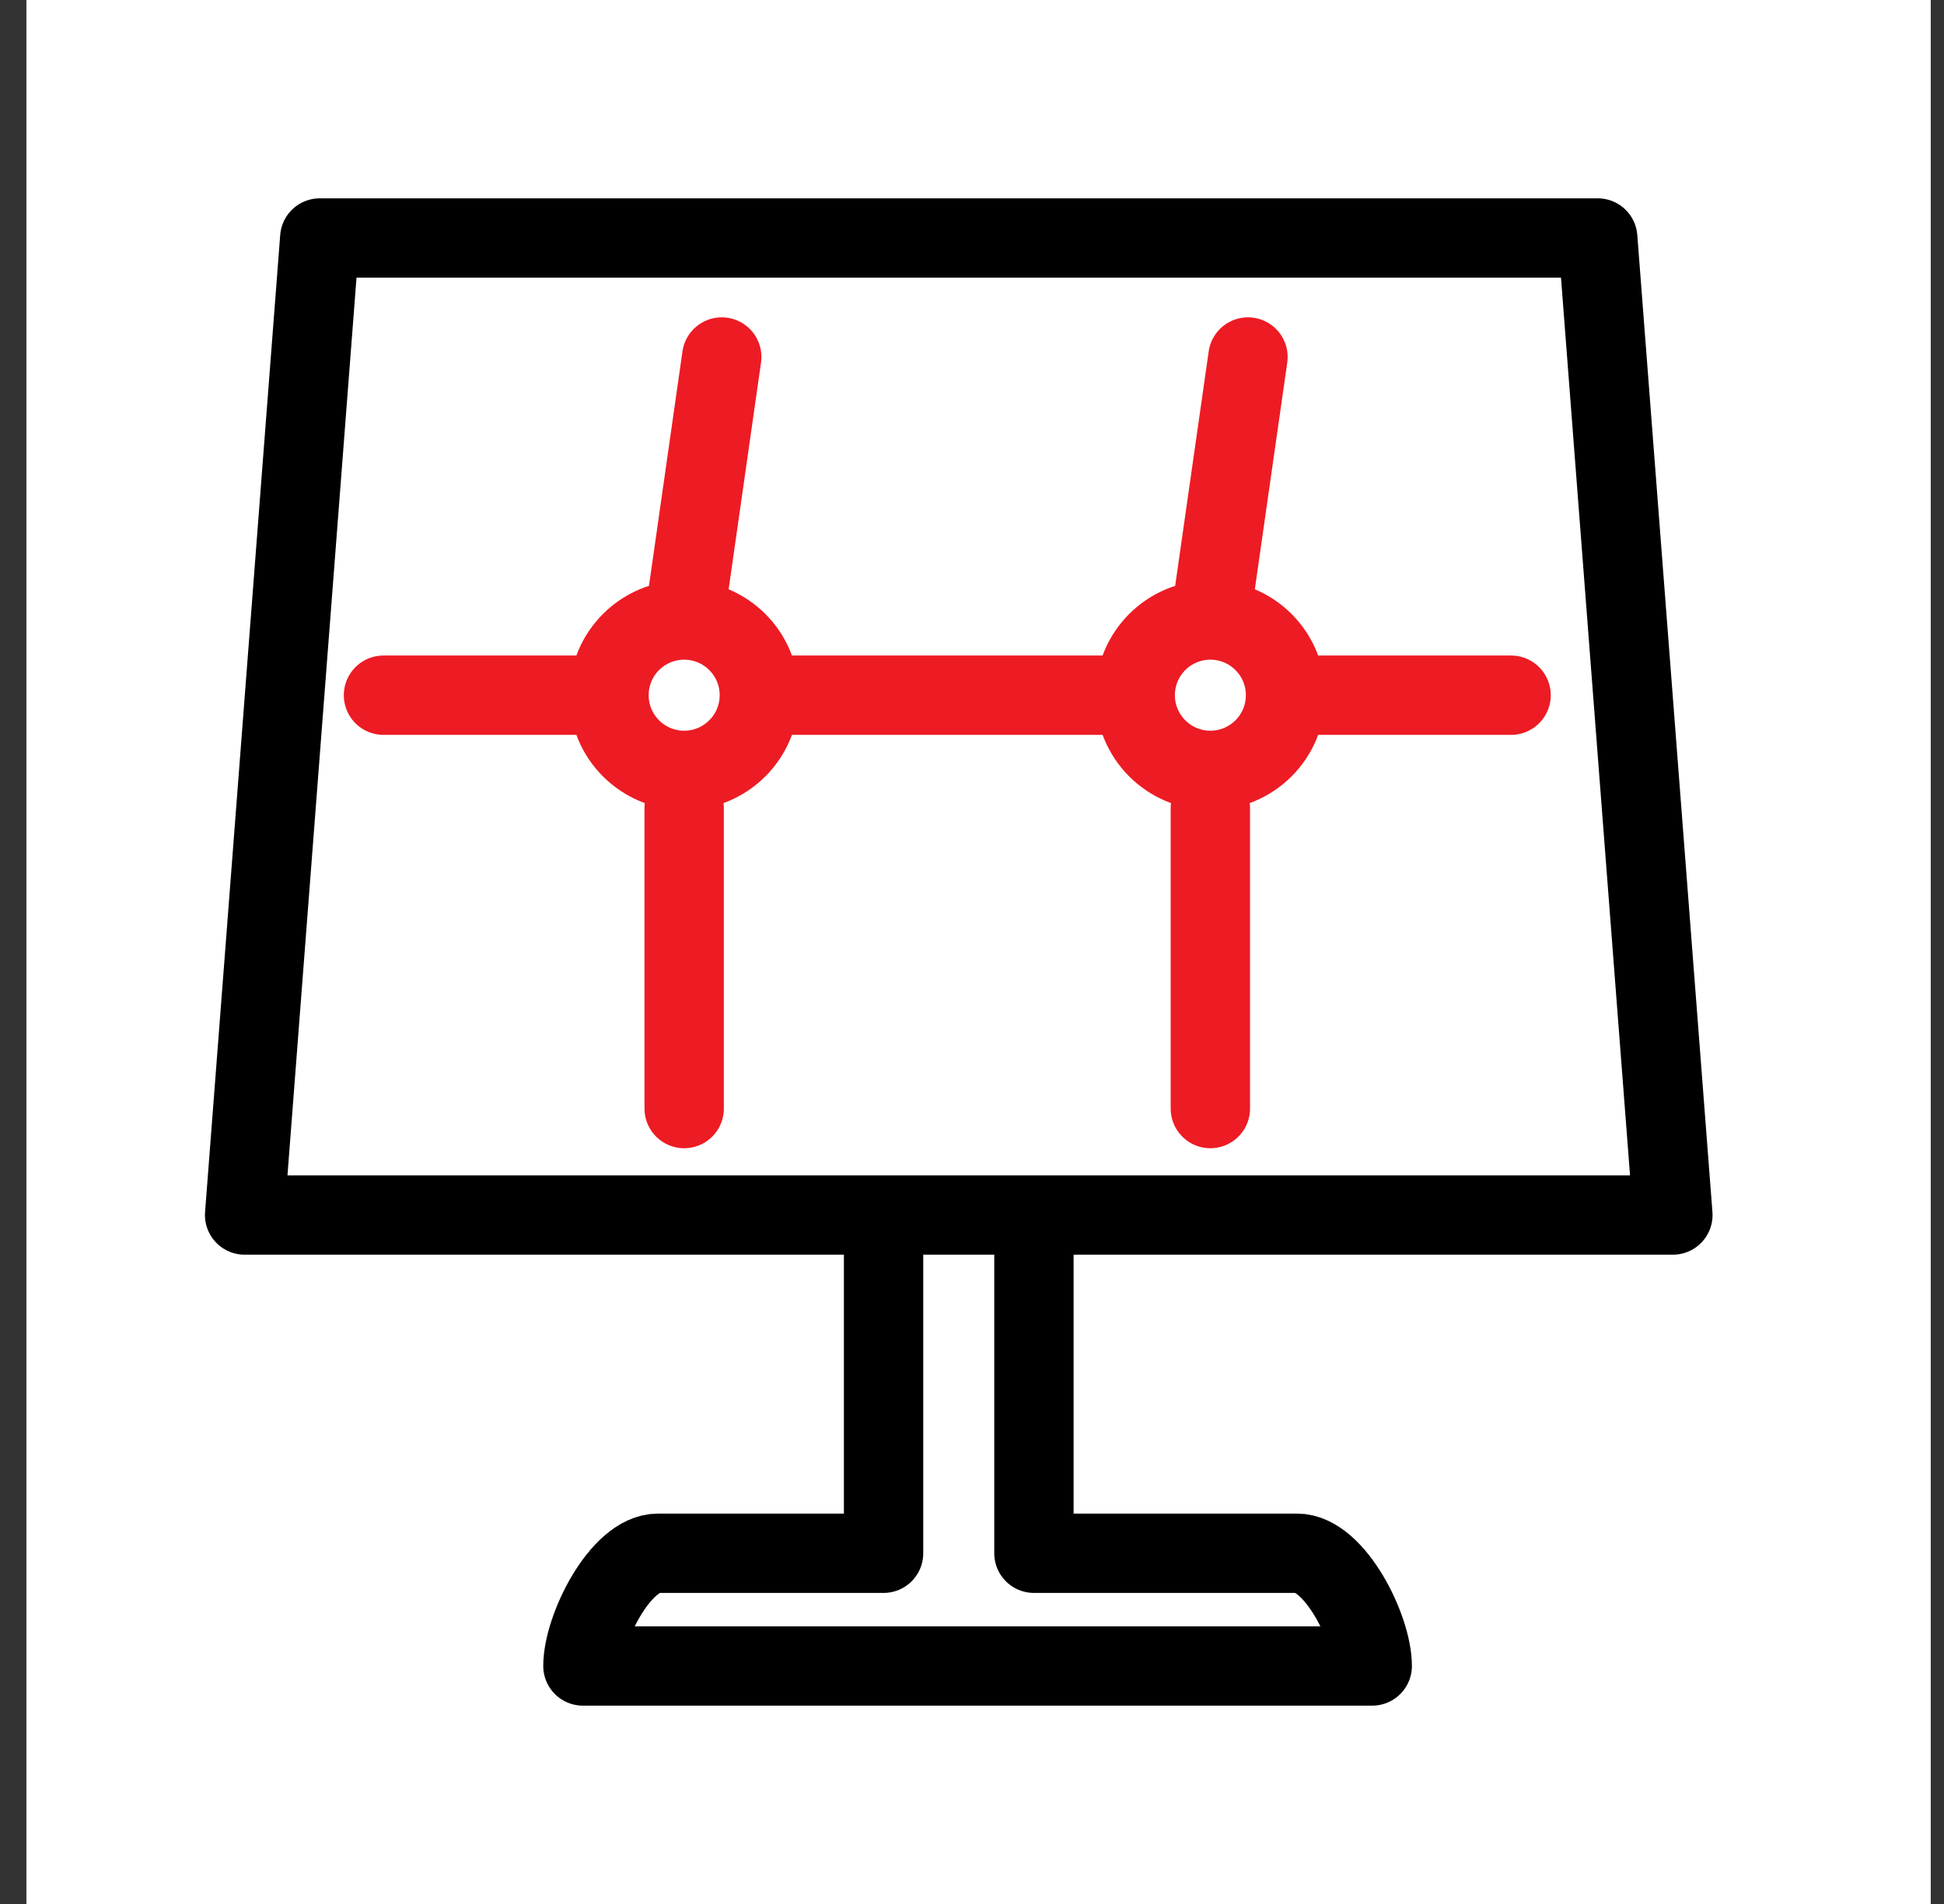
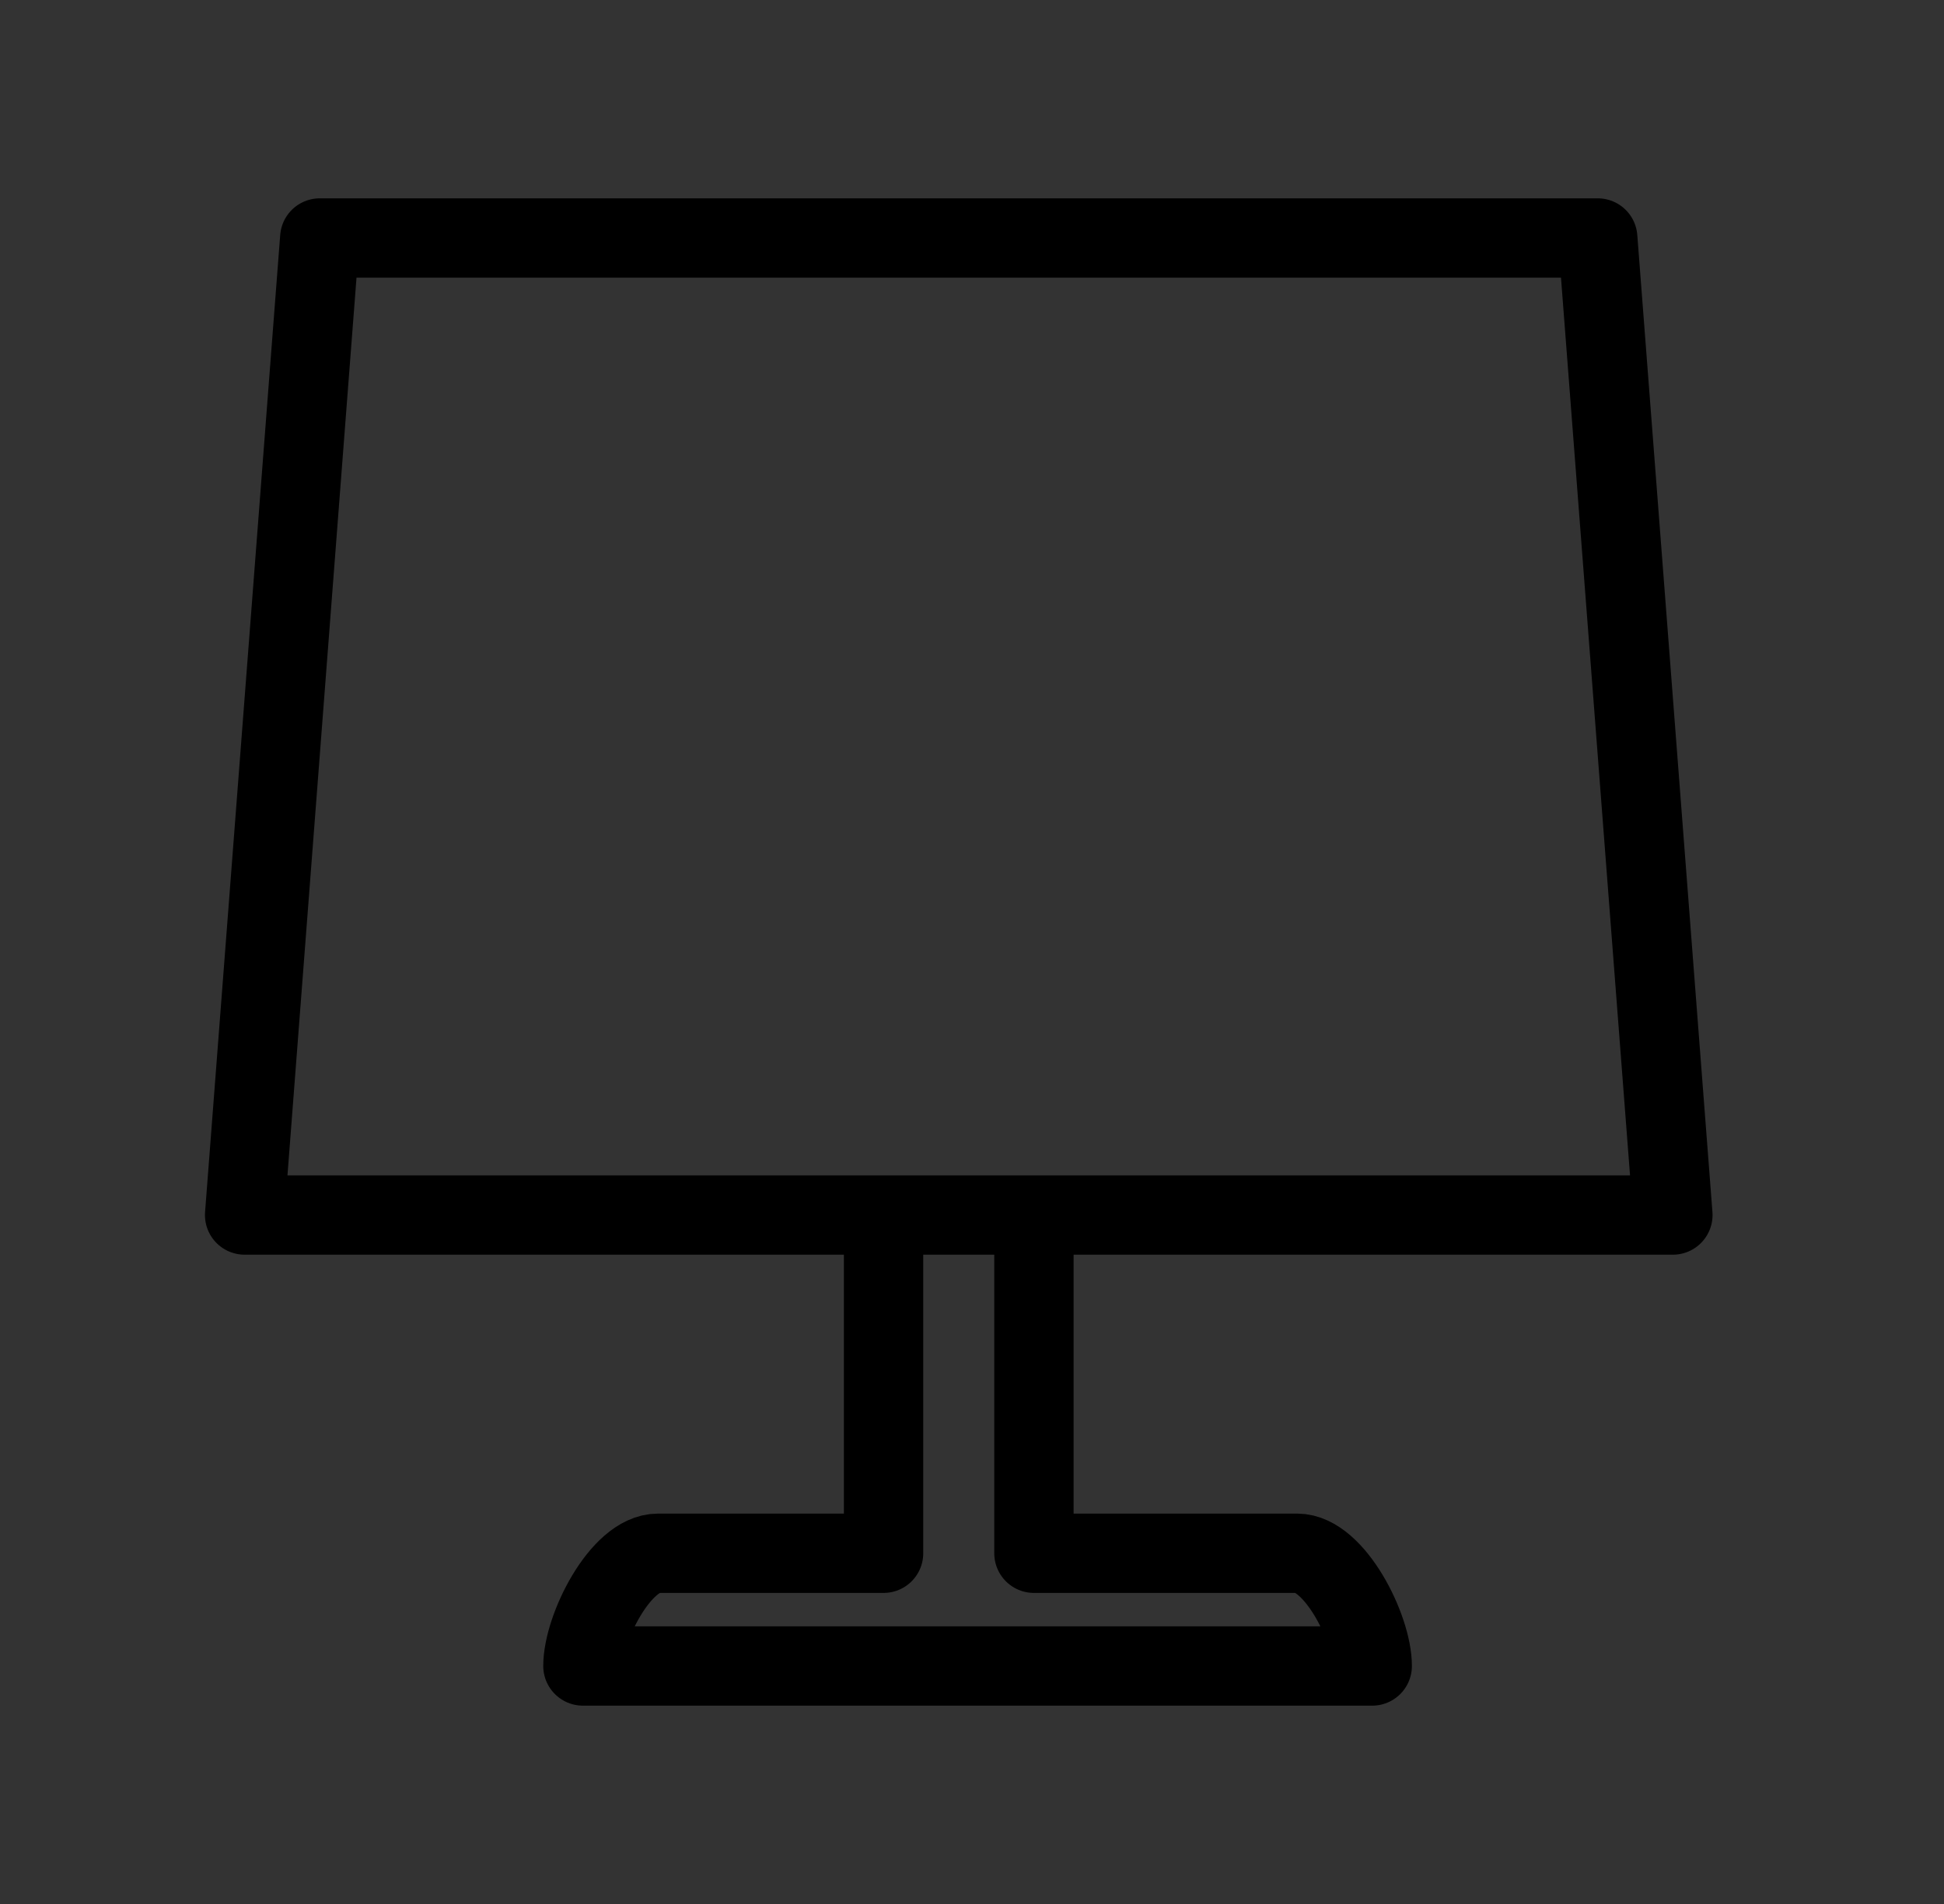
<svg xmlns="http://www.w3.org/2000/svg" width="49" height="48" viewBox="0 0 49 48" fill="none">
  <rect x="0" y="0" width="49" height="48" fill="#333333" stroke="none" />
-   <rect width="48" height="48" transform="translate(0.666)" fill="white" />
  <path d="M26.061 30.631V39.158H32.693C33.639 39.158 34.588 41.053 34.588 42H14.693C14.693 41.053 15.639 39.158 16.587 39.158H22.271V30.631M26.061 30.631H42.166M26.061 30.631H22.271M22.271 30.631H6.166M42.166 30.631H6.166M42.166 30.631L40.272 6H8.06L6.166 30.631" stroke="black" stroke-width="2" stroke-linecap="round" stroke-linejoin="round" />
-   <path d="M32.403 17.526C32.403 18.572 31.555 19.421 30.508 19.421C29.462 19.421 28.614 18.572 28.614 17.526M32.403 17.526C32.403 16.479 31.555 15.631 30.508 15.631M32.403 17.526H38.088M28.614 17.526C28.614 16.479 29.462 15.631 30.508 15.631M28.614 17.526H19.14M30.508 15.631L31.456 9M19.14 17.526C19.14 18.572 18.291 19.421 17.245 19.421C16.198 19.421 15.35 18.572 15.35 17.526M19.14 17.526C19.14 16.479 18.291 15.631 17.245 15.631M15.35 17.526C15.35 16.479 16.198 15.631 17.245 15.631M15.35 17.526H9.666M17.245 15.631L18.192 9M17.245 20.369V27.947M30.508 20.369V27.947" stroke="#ED1B24" stroke-width="2" stroke-linecap="round" stroke-linejoin="round" />
</svg>